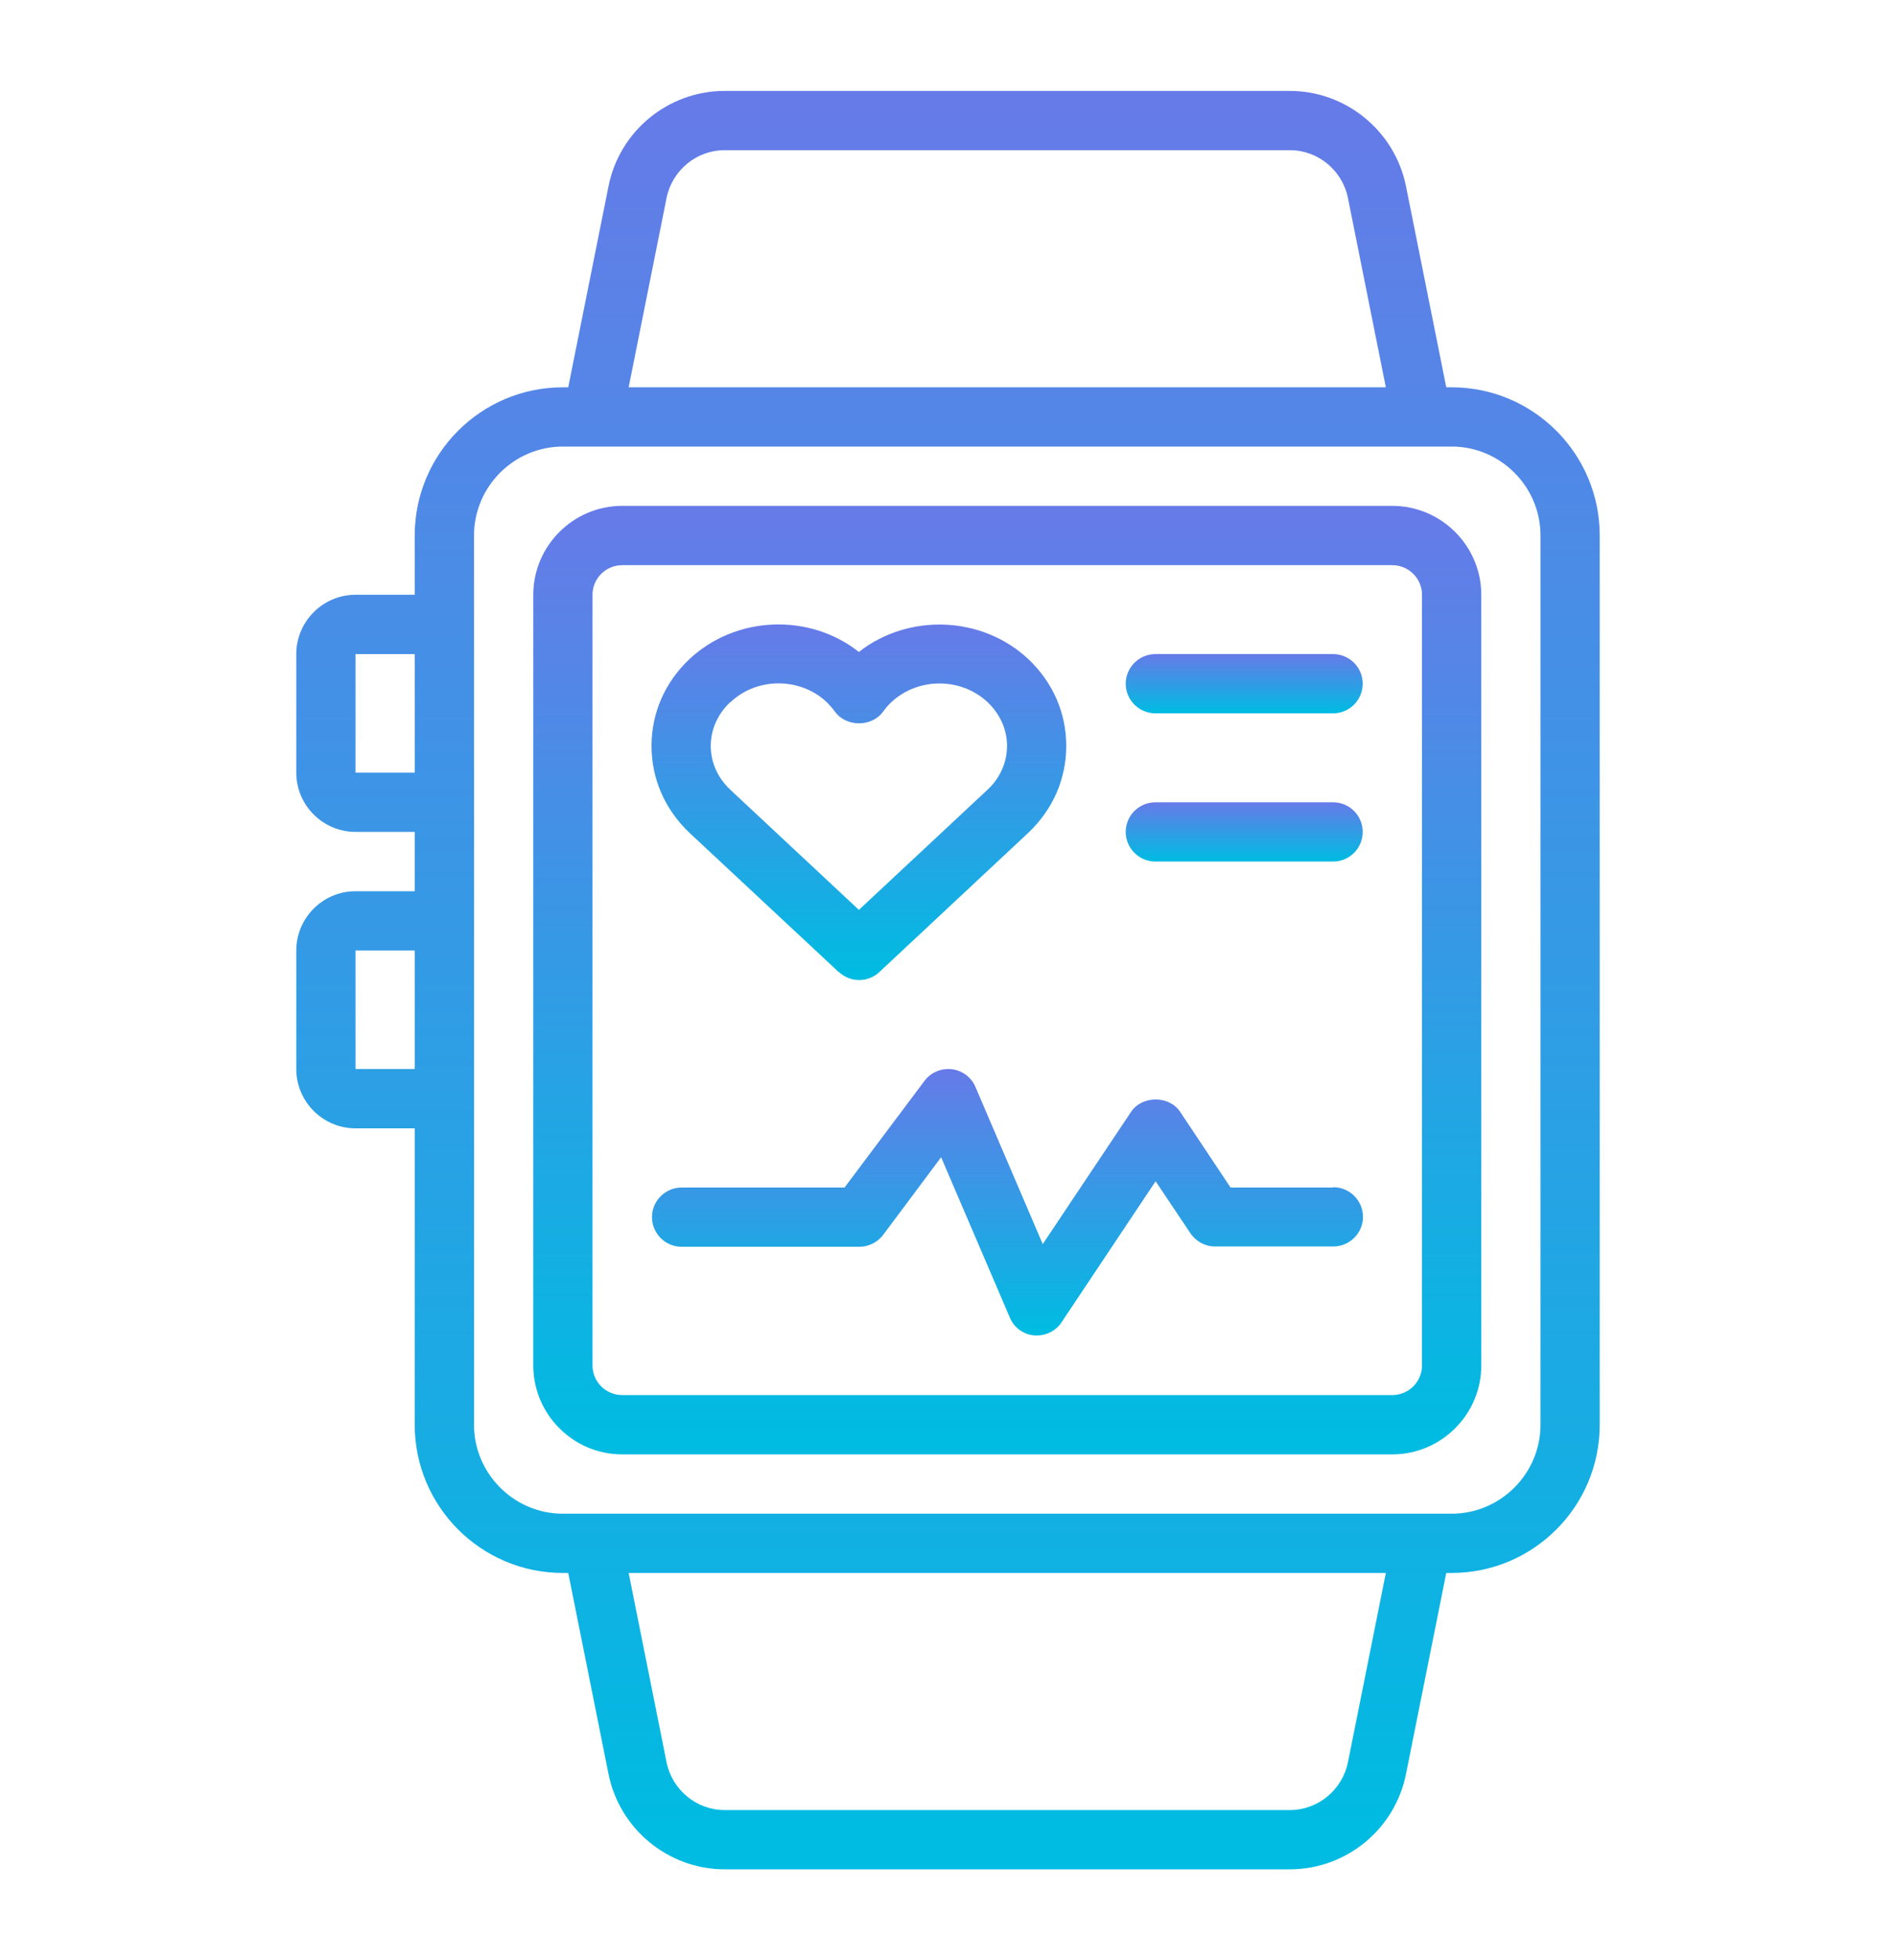
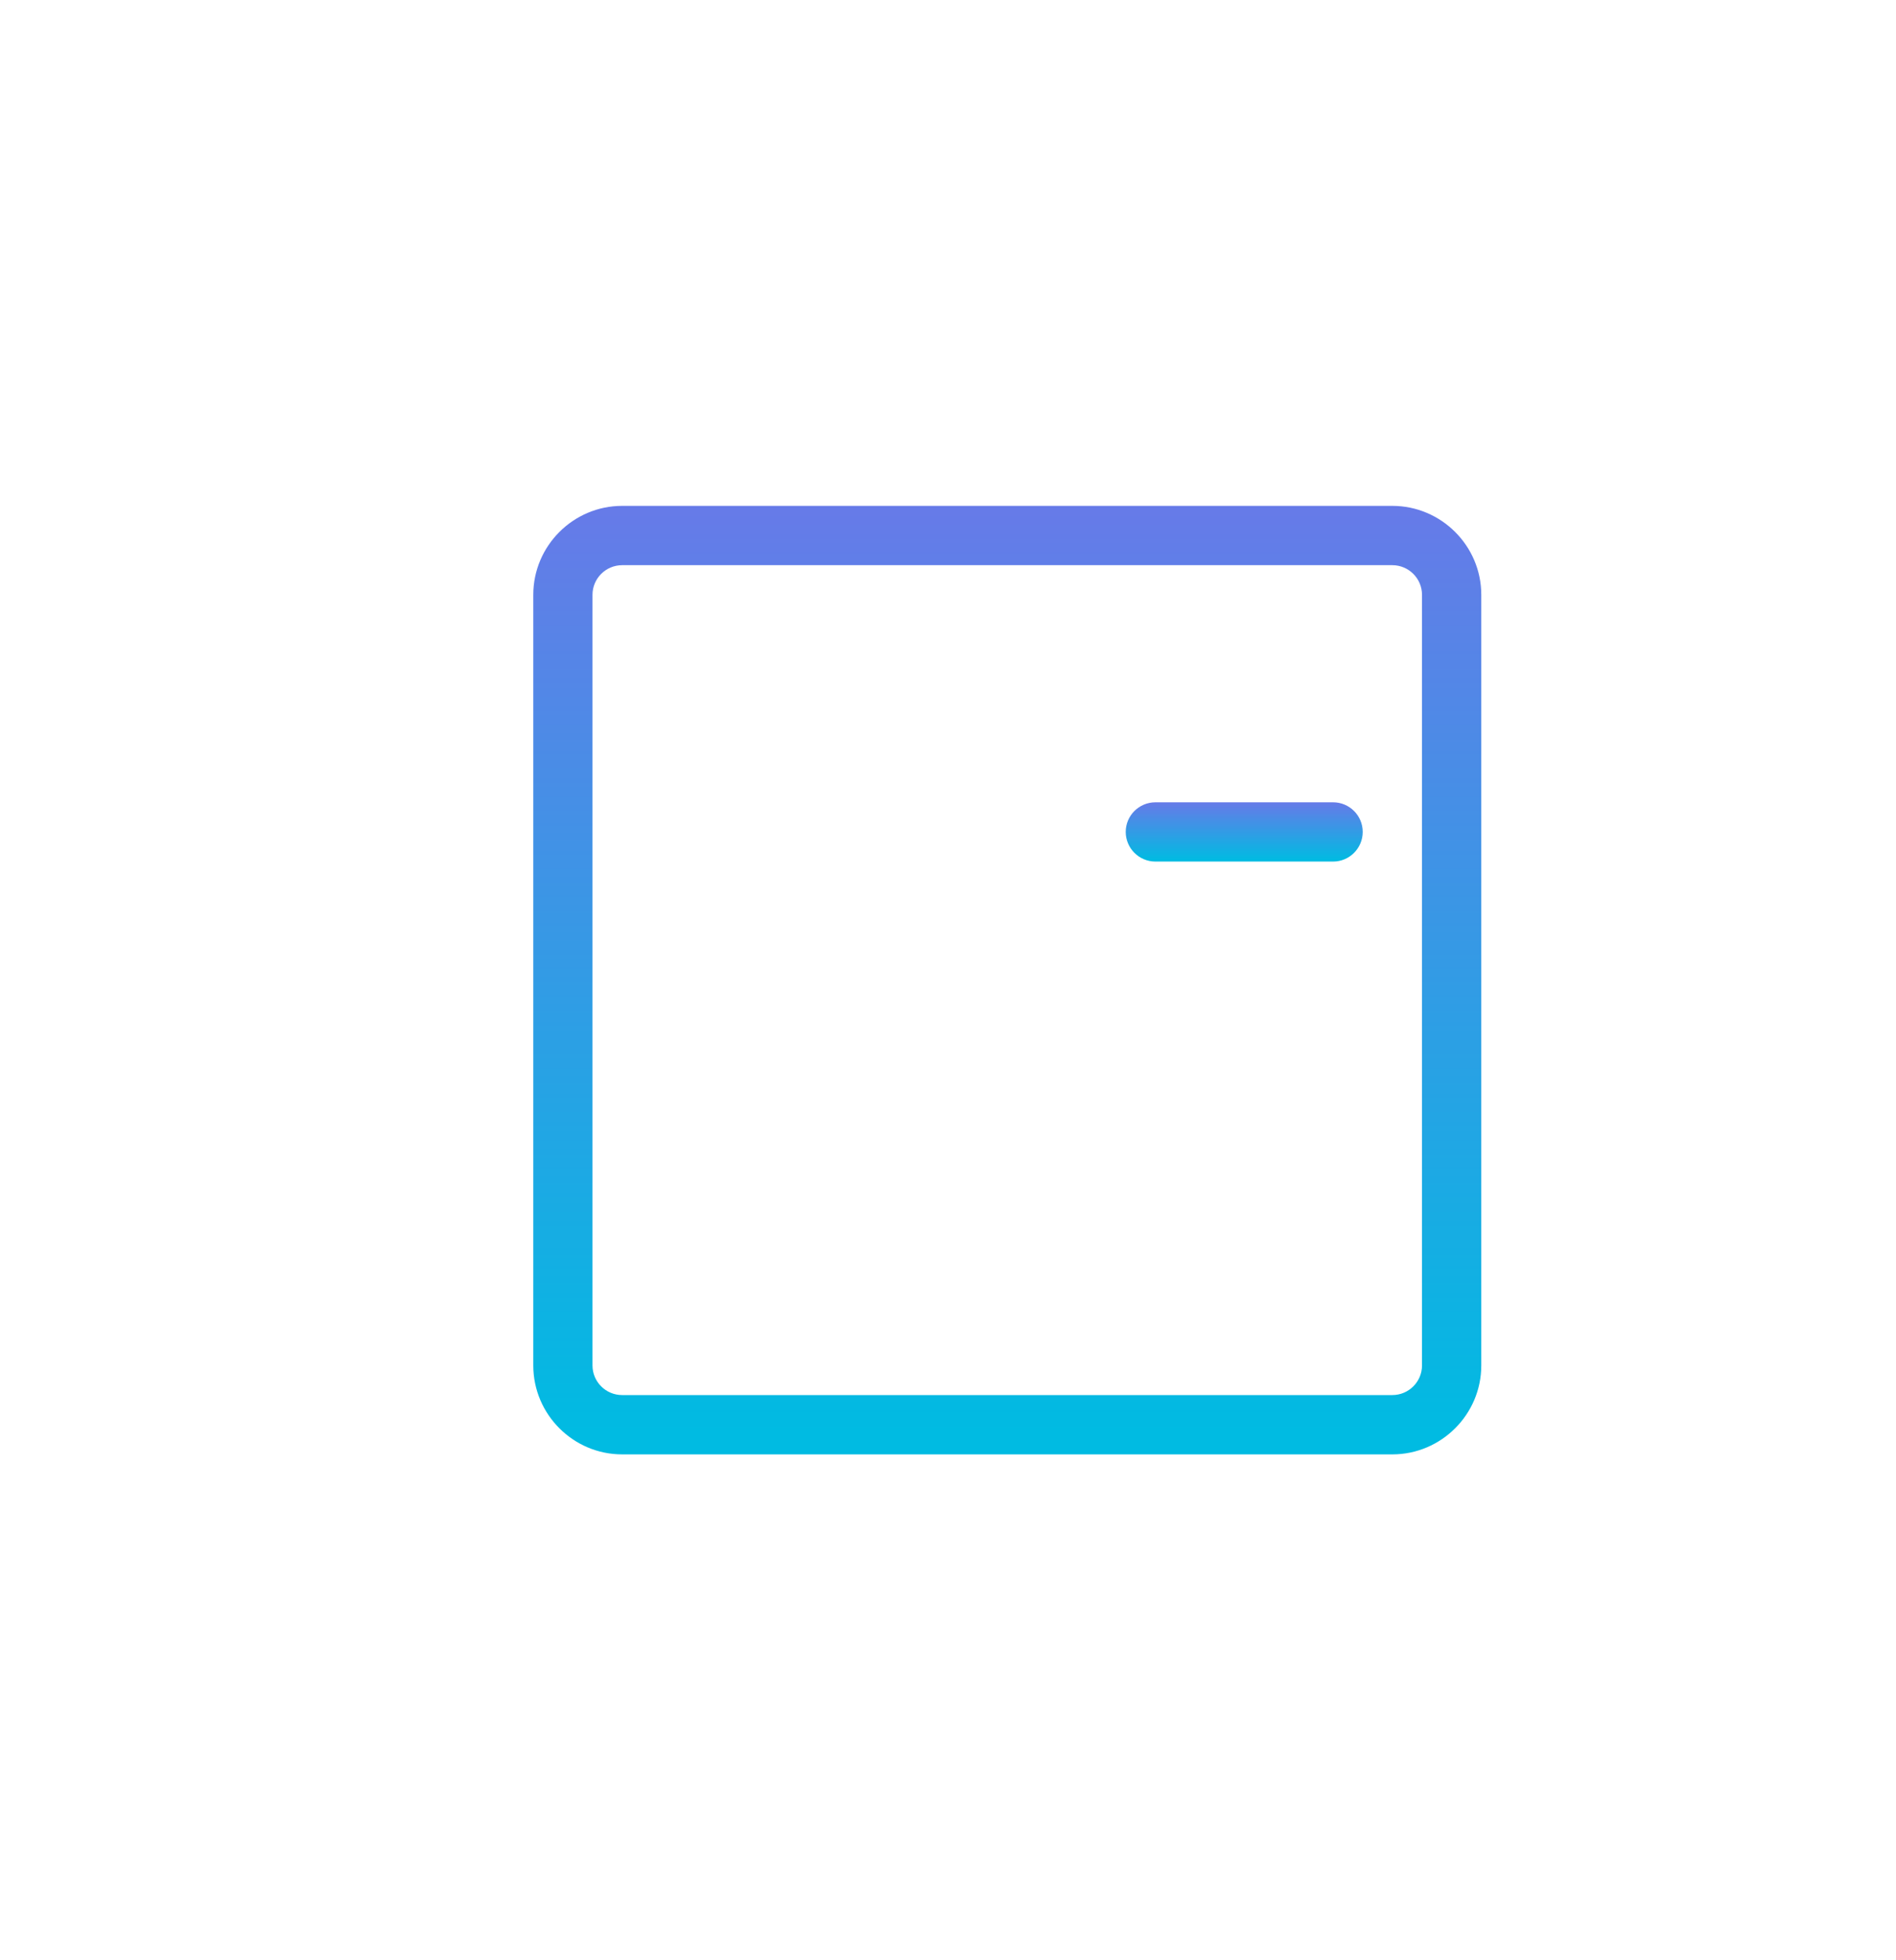
<svg xmlns="http://www.w3.org/2000/svg" width="30" height="31" viewBox="0 0 30 31" fill="none">
-   <path d="M13.276 15.373C13.365 15.457 13.482 15.499 13.595 15.499C13.707 15.499 13.824 15.457 13.913 15.373L16.276 13.165C16.66 12.8 16.871 12.317 16.871 11.796C16.871 11.276 16.66 10.793 16.276 10.428C15.54 9.734 14.373 9.696 13.59 10.31C12.807 9.692 11.64 9.734 10.904 10.428C10.52 10.793 10.309 11.276 10.309 11.796C10.309 12.317 10.52 12.8 10.909 13.17L13.271 15.373H13.276ZM11.556 11.107C11.766 10.906 12.043 10.807 12.319 10.807C12.596 10.807 12.873 10.906 13.084 11.107C13.13 11.154 13.173 11.201 13.21 11.253C13.388 11.501 13.796 11.501 13.974 11.253C14.012 11.201 14.054 11.149 14.101 11.107C14.523 10.709 15.207 10.709 15.629 11.107C15.826 11.295 15.934 11.539 15.934 11.796C15.934 12.054 15.826 12.298 15.634 12.481L13.59 14.389L11.551 12.485C11.354 12.298 11.246 12.054 11.246 11.796C11.246 11.539 11.354 11.295 11.551 11.107H11.556Z" fill="url(#paint0_linear_511_11764)" />
-   <path d="M22.969 6.125H22.884L22.247 2.947C22.073 2.075 21.3 1.438 20.409 1.438H11.466C10.575 1.438 9.802 2.07 9.628 2.947L8.991 6.125H8.906C7.612 6.125 6.562 7.175 6.562 8.469V9.406H5.625C5.109 9.406 4.688 9.828 4.688 10.344V12.219C4.688 12.734 5.109 13.156 5.625 13.156H6.562V14.094H5.625C5.109 14.094 4.688 14.516 4.688 15.031V16.906C4.688 17.422 5.109 17.844 5.625 17.844H6.562V22.531C6.562 23.825 7.612 24.875 8.906 24.875H8.991L9.628 28.053C9.802 28.925 10.575 29.562 11.466 29.562H20.409C21.3 29.562 22.073 28.93 22.247 28.053L22.884 24.875H22.969C24.262 24.875 25.312 23.825 25.312 22.531V8.469C25.312 7.175 24.262 6.125 22.969 6.125ZM10.547 3.13C10.636 2.694 11.02 2.375 11.466 2.375H20.409C20.855 2.375 21.239 2.694 21.328 3.13L21.928 6.125H9.947L10.547 3.13ZM5.625 12.219V10.344H6.562V12.219H5.625ZM5.625 16.906V15.031H6.562V16.906H5.625ZM21.328 27.87C21.239 28.306 20.855 28.625 20.409 28.625H11.466C11.02 28.625 10.636 28.306 10.547 27.87L9.947 24.875H21.928L21.328 27.87ZM24.375 22.531C24.375 23.305 23.742 23.938 22.969 23.938H8.906C8.133 23.938 7.5 23.305 7.5 22.531V8.469C7.5 7.695 8.133 7.062 8.906 7.062H22.969C23.742 7.062 24.375 7.695 24.375 8.469V22.531Z" fill="url(#paint1_linear_511_11764)" />
  <path d="M22.031 8H9.844C9.07 8 8.438 8.633 8.438 9.406V21.594C8.438 22.367 9.07 23 9.844 23H22.031C22.805 23 23.438 22.367 23.438 21.594V9.406C23.438 8.633 22.805 8 22.031 8ZM22.5 21.594C22.5 21.852 22.289 22.062 22.031 22.062H9.844C9.586 22.062 9.375 21.852 9.375 21.594V9.406C9.375 9.148 9.586 8.938 9.844 8.938H22.031C22.289 8.938 22.5 9.148 22.5 9.406V21.594Z" fill="url(#paint2_linear_511_11764)" />
-   <path d="M21.094 10.344H18.281C18.023 10.344 17.812 10.555 17.812 10.812C17.812 11.07 18.023 11.281 18.281 11.281H21.094C21.352 11.281 21.562 11.07 21.562 10.812C21.562 10.555 21.352 10.344 21.094 10.344Z" fill="url(#paint3_linear_511_11764)" />
  <path d="M21.094 12.688H18.281C18.023 12.688 17.812 12.898 17.812 13.156C17.812 13.414 18.023 13.625 18.281 13.625H21.094C21.352 13.625 21.562 13.414 21.562 13.156C21.562 12.898 21.352 12.688 21.094 12.688Z" fill="url(#paint4_linear_511_11764)" />
-   <path d="M21.093 18.78H19.471L18.674 17.584C18.501 17.322 18.07 17.322 17.896 17.584L16.499 19.675L15.435 17.191C15.37 17.036 15.224 16.928 15.06 16.909C14.891 16.89 14.727 16.961 14.629 17.092L13.363 18.78H10.785C10.527 18.78 10.316 18.991 10.316 19.248C10.316 19.506 10.527 19.717 10.785 19.717H13.598C13.743 19.717 13.884 19.647 13.973 19.53L14.891 18.301L15.979 20.837C16.044 20.997 16.195 21.105 16.368 21.119C16.382 21.119 16.396 21.119 16.41 21.119C16.565 21.119 16.715 21.039 16.799 20.908L18.285 18.681L18.834 19.501C18.923 19.633 19.068 19.712 19.223 19.712H21.098C21.355 19.712 21.566 19.501 21.566 19.244C21.566 18.986 21.355 18.775 21.098 18.775L21.093 18.78Z" fill="url(#paint5_linear_511_11764)" />
  <defs>
    <linearGradient id="paint0_linear_511_11764" x1="13.59" y1="15.374" x2="13.59" y2="6.05" gradientUnits="userSpaceOnUse">
      <stop stop-color="#00BBE2" />
      <stop offset="1" stop-color="#AE4DEC" />
    </linearGradient>
    <linearGradient id="paint1_linear_511_11764" x1="15" y1="28.936" x2="15" y2="-17.688" gradientUnits="userSpaceOnUse">
      <stop stop-color="#00BBE2" />
      <stop offset="1" stop-color="#AE4DEC" />
    </linearGradient>
    <linearGradient id="paint2_linear_511_11764" x1="15.938" y1="22.666" x2="15.938" y2="-2.2" gradientUnits="userSpaceOnUse">
      <stop stop-color="#00BBE2" />
      <stop offset="1" stop-color="#AE4DEC" />
    </linearGradient>
    <linearGradient id="paint3_linear_511_11764" x1="19.688" y1="11.26" x2="19.688" y2="9.706" gradientUnits="userSpaceOnUse">
      <stop stop-color="#00BBE2" />
      <stop offset="1" stop-color="#AE4DEC" />
    </linearGradient>
    <linearGradient id="paint4_linear_511_11764" x1="19.688" y1="13.604" x2="19.688" y2="12.05" gradientUnits="userSpaceOnUse">
      <stop stop-color="#00BBE2" />
      <stop offset="1" stop-color="#AE4DEC" />
    </linearGradient>
    <linearGradient id="paint5_linear_511_11764" x1="15.941" y1="21.025" x2="15.941" y2="14.042" gradientUnits="userSpaceOnUse">
      <stop stop-color="#00BBE2" />
      <stop offset="1" stop-color="#AE4DEC" />
    </linearGradient>
  </defs>
</svg>